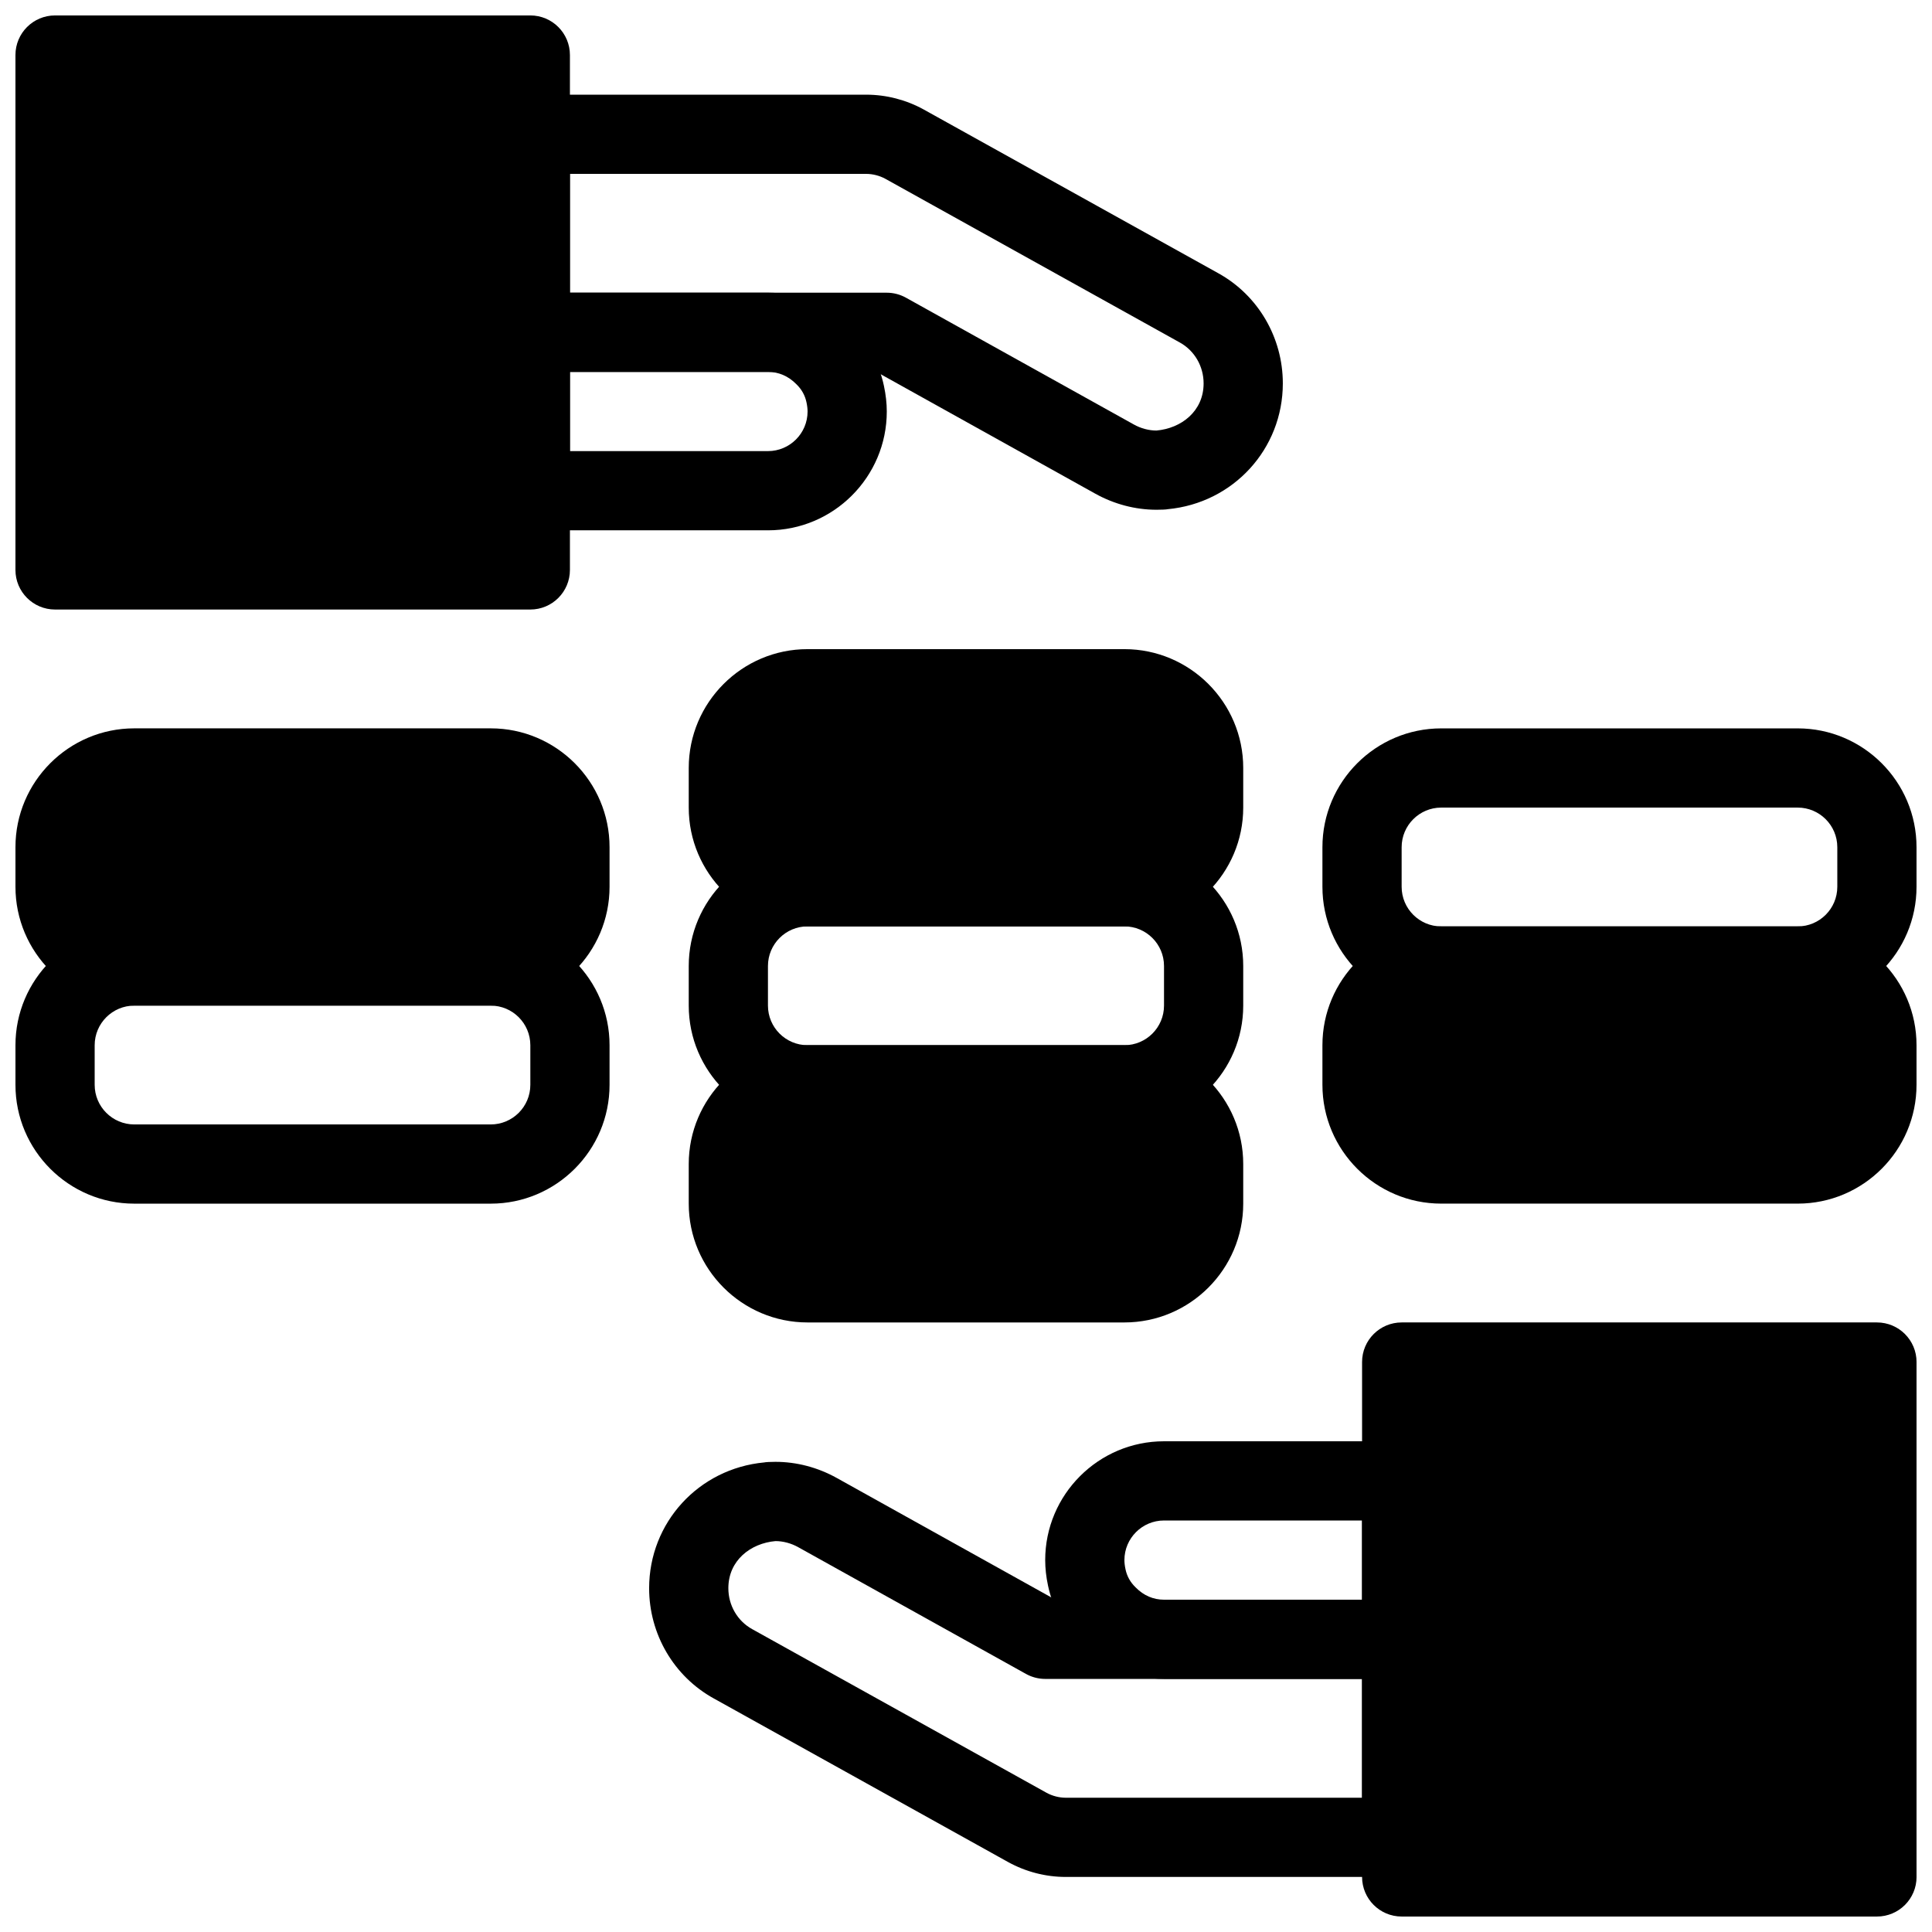
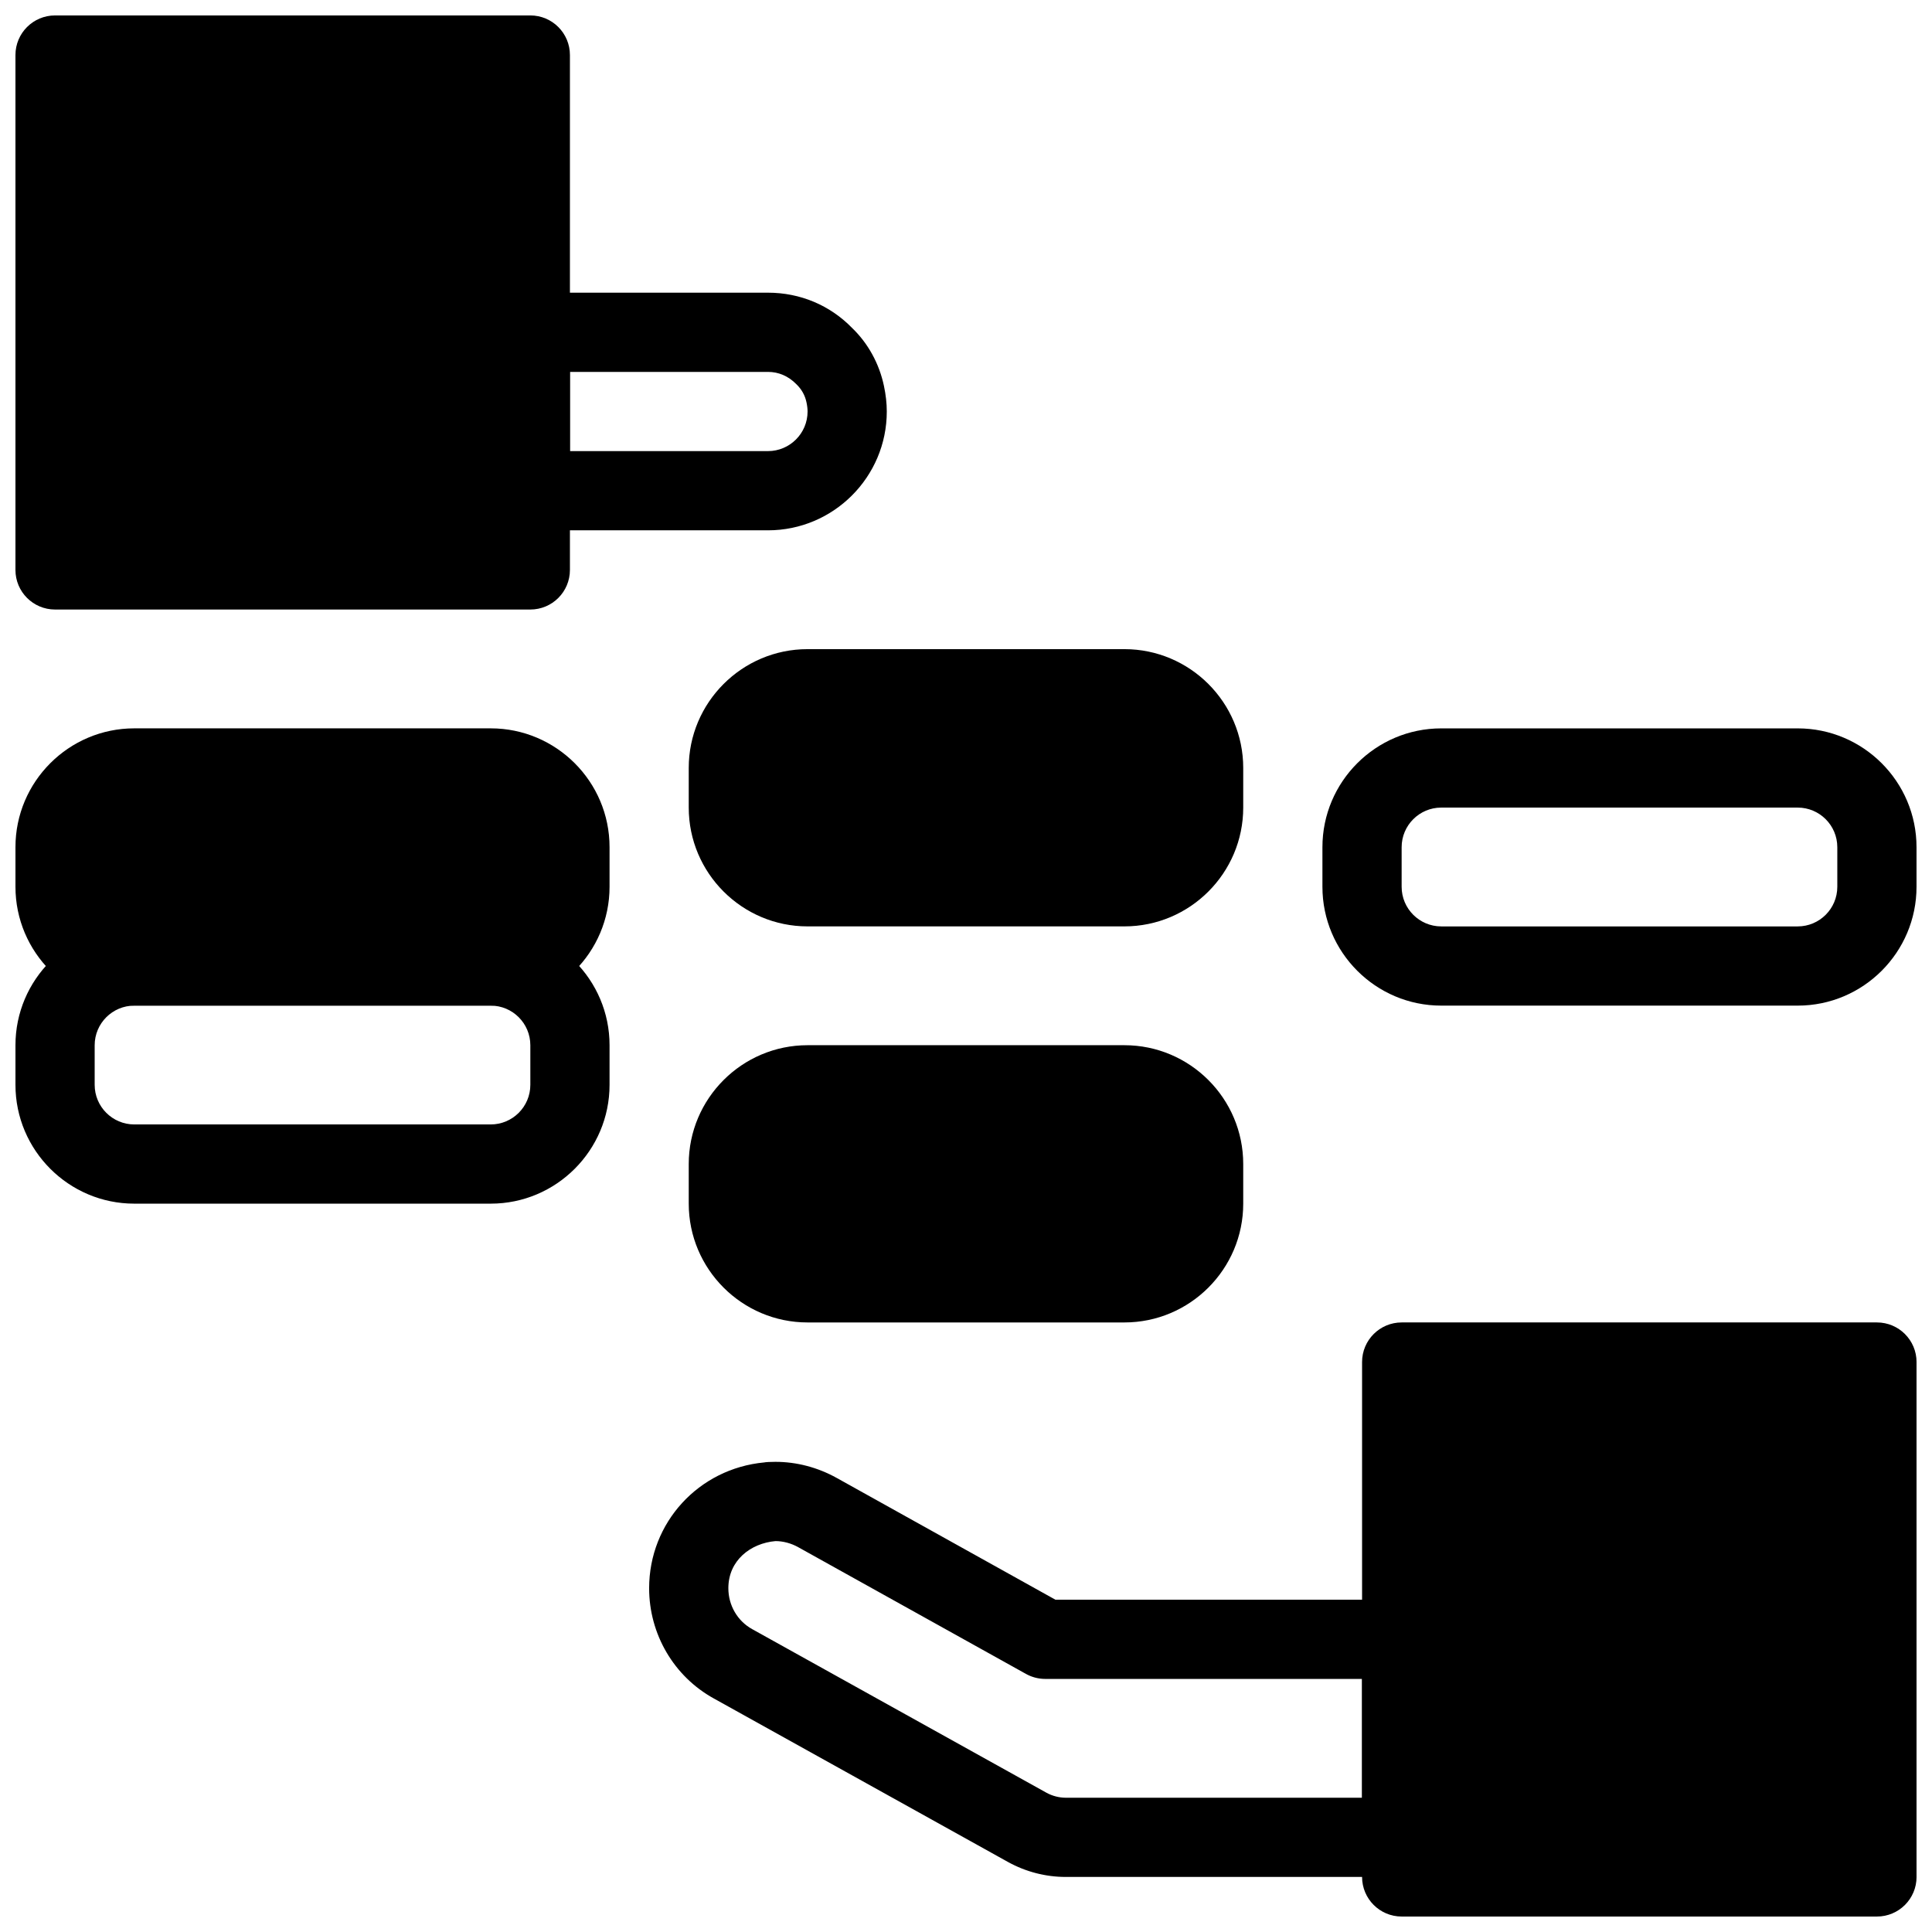
<svg xmlns="http://www.w3.org/2000/svg" width="800px" height="800px" version="1.1" viewBox="144 144 512 512">
  <defs>
    <clipPath id="f">
      <path d="m148.09 148.09h147.91v157.91h-147.91z" />
    </clipPath>
    <clipPath id="e">
      <path d="m504 494h147.9v157.9h-147.9z" />
    </clipPath>
    <clipPath id="d">
      <path d="m494 337h157.9v74h-157.9z" />
    </clipPath>
    <clipPath id="c">
      <path d="m148.09 389h157.91v74h-157.91z" />
    </clipPath>
    <clipPath id="b">
      <path d="m494 389h157.9v74h-157.9z" />
    </clipPath>
    <clipPath id="a">
-       <path d="m148.09 337h157.91v74h-157.91z" />
+       <path d="m148.09 337h157.91v74h-157.91" />
    </clipPath>
  </defs>
  <g clip-path="url(#f)">
    <path d="m284.54 148.09h-125.95c-5.793 0-10.496 4.691-10.496 10.496v136.45c0 5.805 4.703 10.496 10.496 10.496h125.95c5.793 0 10.496-4.691 10.496-10.496v-136.45c0-5.805-4.703-10.496-10.496-10.496z" />
  </g>
-   <path d="m450.48 279.09c-5.617 0-11.219-1.48-16.238-4.273l-57.949-32.254h-91.754c-5.793 0-10.496-4.691-10.496-10.496v-52.48c0-5.805 4.703-10.496 10.496-10.496h89.008c5.32 0 10.602 1.363 15.262 3.938l78.008 43.359c10.566 5.824 17.145 17.023 17.145 29.219 0 17.383-13.121 31.707-30.512 33.336-0.344 0.094-1.75 0.148-2.969 0.148zm-155.45-57.52h83.969c1.773 0 3.516 0.453 5.07 1.312l60.383 33.598c1.867 1.051 4 1.617 6.016 1.617 6.59-0.578 12.5-5.113 12.5-12.492 0-4.555-2.426-8.703-6.328-10.852l-78.016-43.371c-1.516-0.828-3.332-1.301-5.086-1.301h-78.508z" />
  <path d="m347.52 284.54h-62.977c-5.793 0-10.496-4.691-10.496-10.496v-41.984c0-5.805 4.703-10.496 10.496-10.496h62.977c8.512 0 16.438 3.316 22.316 9.371 4.168 4 7.168 9.395 8.418 15.336 0.5 2.332 0.754 4.617 0.754 6.781 0 17.359-14.129 31.488-31.488 31.488zm-52.48-20.992h52.48c5.785 0 10.496-4.703 10.496-10.496 0-0.691-0.094-1.531-0.293-2.445-0.387-1.848-1.289-3.453-2.676-4.785-2.144-2.184-4.727-3.266-7.527-3.266h-52.48z" />
  <g clip-path="url(#e)">
    <path d="m641.41 494.46h-125.95c-5.793 0-10.496 4.691-10.496 10.496v136.45c0 5.805 4.703 10.496 10.496 10.496h125.95c5.793 0 10.496-4.691 10.496-10.496v-136.45c0-5.801-4.703-10.496-10.496-10.496z" />
  </g>
  <path d="m515.45 641.41h-89.008c-5.32 0-10.602-1.363-15.262-3.938l-78.008-43.359c-10.566-5.824-17.145-17.023-17.145-29.219 0-17.383 13.121-31.707 30.512-33.336 0.348-0.094 1.754-0.156 2.969-0.156 5.617 0 11.219 1.48 16.238 4.273l57.949 32.262h91.754c5.793 0 10.496 4.691 10.496 10.496v52.48c0 5.805-4.699 10.496-10.496 10.496zm-165.94-89.004c-6.582 0.574-12.488 5.109-12.488 12.488 0 4.555 2.426 8.703 6.328 10.852l78.016 43.371c1.512 0.828 3.328 1.301 5.082 1.301h78.508v-31.488h-83.969c-1.773 0-3.516-0.453-5.07-1.312l-60.383-33.598c-1.875-1.047-4.008-1.613-6.023-1.613z" />
-   <path d="m515.45 588.93h-62.977c-8.512 0-16.438-3.316-22.316-9.371-4.168-4-7.168-9.395-8.418-15.336-0.5-2.328-0.75-4.617-0.75-6.781 0-17.359 14.129-31.488 31.488-31.488h62.977c5.793 0 10.496 4.691 10.496 10.496v41.984c-0.004 5.805-4.703 10.496-10.5 10.496zm-62.973-41.984c-5.785 0-10.496 4.703-10.496 10.496 0 0.691 0.094 1.531 0.293 2.445 0.387 1.848 1.289 3.453 2.676 4.785 2.141 2.188 4.723 3.266 7.527 3.266h52.48v-20.992z" />
-   <path d="m441.98 441.98h-83.969c-17.359 0-31.488-14.129-31.488-31.488v-10.496c0-17.359 14.129-31.488 31.488-31.488h83.969c17.359 0 31.488 14.129 31.488 31.488v10.496c0 17.359-14.129 31.488-31.488 31.488zm-83.969-52.48c-5.785 0-10.496 4.703-10.496 10.496v10.496c0 5.793 4.711 10.496 10.496 10.496h83.969c5.785 0 10.496-4.703 10.496-10.496v-10.496c0-5.793-4.711-10.496-10.496-10.496z" />
  <g clip-path="url(#d)">
    <path d="m620.41 410.5h-94.465c-17.359 0-31.488-14.129-31.488-31.488v-10.496c0-17.359 14.129-31.488 31.488-31.488h94.465c17.359 0 31.488 14.129 31.488 31.488v10.496c0 17.359-14.125 31.488-31.488 31.488zm-94.465-52.48c-5.785 0-10.496 4.703-10.496 10.496v10.496c0 5.793 4.711 10.496 10.496 10.496h94.465c5.785 0 10.496-4.703 10.496-10.496v-10.496c0-5.793-4.711-10.496-10.496-10.496z" />
  </g>
  <g clip-path="url(#c)">
    <path d="m274.05 462.98h-94.465c-17.359 0-31.488-14.129-31.488-31.488v-10.496c0-17.359 14.129-31.488 31.488-31.488h94.465c17.359 0 31.488 14.129 31.488 31.488v10.496c0 17.359-14.129 31.488-31.488 31.488zm-94.465-52.48c-5.785 0-10.496 4.703-10.496 10.496v10.496c0 5.793 4.711 10.496 10.496 10.496h94.465c5.785 0 10.496-4.703 10.496-10.496v-10.496c0-5.793-4.711-10.496-10.496-10.496z" />
  </g>
  <path d="m441.98 420.99h-83.969c-17.359 0-31.488 14.129-31.488 31.488v10.496c0 17.359 14.129 31.488 31.488 31.488h83.969c17.359 0 31.488-14.129 31.488-31.488v-10.496c0-17.363-14.129-31.488-31.488-31.488z" />
  <g clip-path="url(#b)">
-     <path d="m620.41 389.5h-94.465c-17.359 0-31.488 14.129-31.488 31.488v10.496c0 17.359 14.129 31.488 31.488 31.488h94.465c17.359 0 31.488-14.129 31.488-31.488v-10.496c0-17.363-14.125-31.488-31.488-31.488z" />
-   </g>
+     </g>
  <g clip-path="url(#a)">
    <path d="m274.05 337.02h-94.465c-17.359 0-31.488 14.129-31.488 31.488v10.496c0 17.359 14.129 31.488 31.488 31.488h94.465c17.359 0 31.488-14.129 31.488-31.488v-10.496c0-17.363-14.129-31.488-31.488-31.488z" />
  </g>
  <path d="m441.98 316.03h-83.969c-17.359 0-31.488 14.129-31.488 31.488v10.496c0 17.359 14.129 31.488 31.488 31.488h83.969c17.359 0 31.488-14.129 31.488-31.488v-10.496c0-17.363-14.129-31.488-31.488-31.488z" />
</svg>